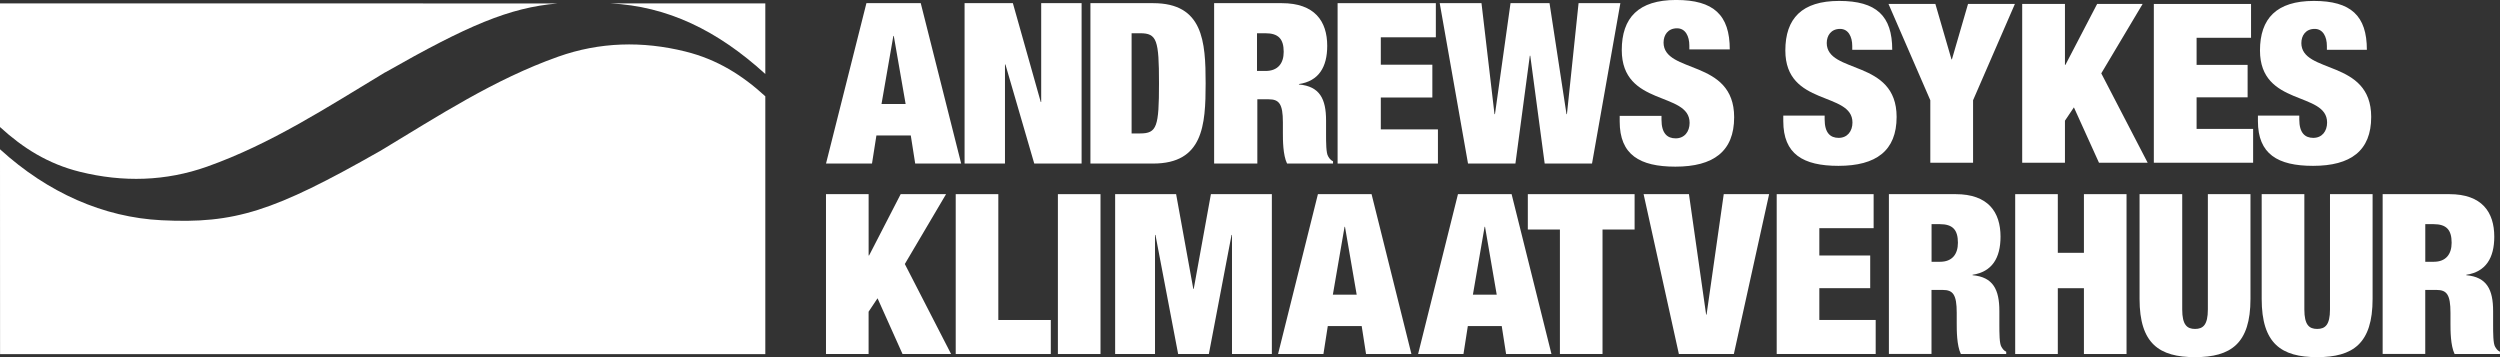
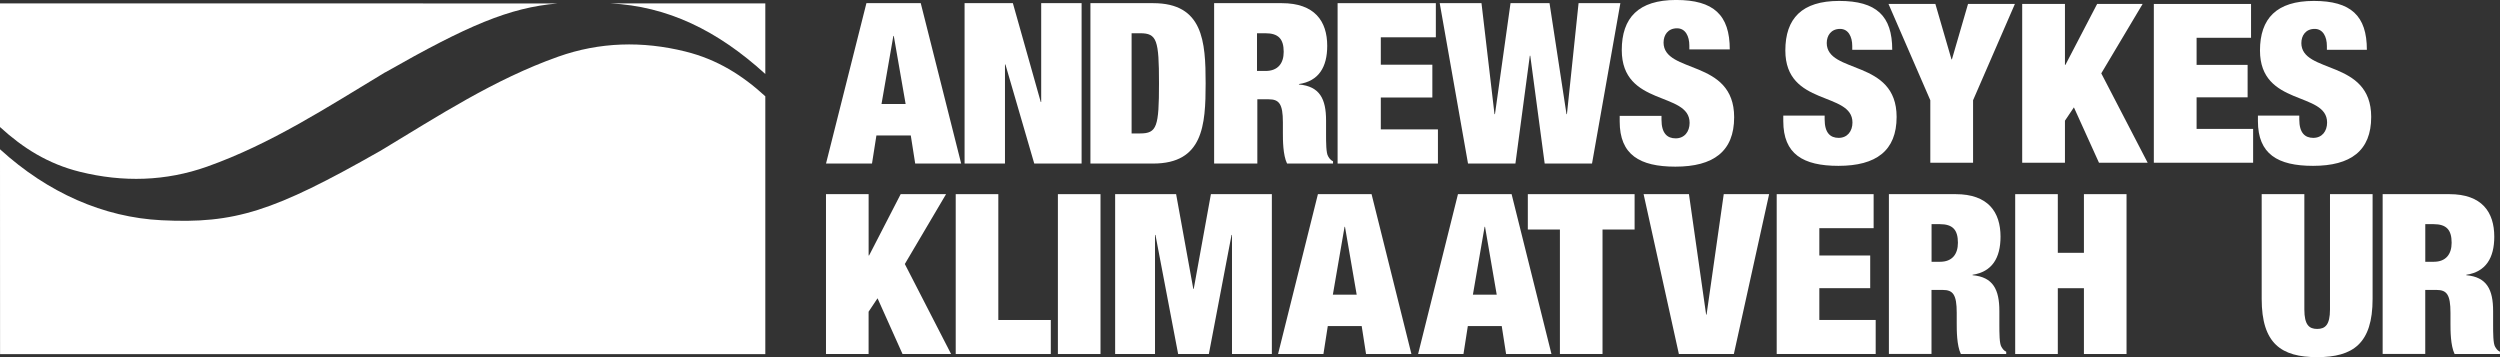
<svg xmlns="http://www.w3.org/2000/svg" width="322" height="46" viewBox="0 0 322 46" fill="none">
  <rect x="0" y="0" width="322" height="46" fill="#333333" stroke="none" />
  <g clip-path="url(#clip0_337_9567)">
    <path d="M78.549 0.434C85.999 0.798 92.405 3.922 98.561 9.52L98.572 9.512V0.434H78.549Z" fill="white" />
    <path d="M26.675 21.461C34.939 18.526 42.139 13.814 49.62 9.309L49.628 9.317C60.227 3.285 65.603 0.975 71.825 0.445L0 0.434V16.362C2.957 19.067 6.179 21.108 10.3 22.129C15.841 23.503 21.356 23.349 26.675 21.461Z" fill="white" />
    <path d="M82.697 37.094H82.328V38.633H82.72C83.292 38.633 83.43 38.287 83.43 37.892C83.43 37.439 83.276 37.094 82.697 37.094Z" fill="white" />
    <path d="M75.711 37.094H75.346V38.633H75.742C76.314 38.633 76.452 38.287 76.452 37.892C76.452 37.439 76.299 37.094 75.715 37.094H75.711Z" fill="white" />
-     <path d="M66.241 36.879C65.677 36.879 65.592 37.393 65.592 39.009C65.592 40.624 65.677 41.138 66.241 41.138C66.806 41.138 66.909 40.62 66.909 39.009C66.909 37.397 66.825 36.879 66.241 36.879Z" fill="white" />
    <path d="M71.898 7.298C63.633 10.23 56.437 14.946 48.956 19.451H48.948C35.188 27.282 30.227 28.836 20.807 28.368C13.353 28 6.167 24.842 0.012 19.236L0 19.243L0.008 45.612H98.572V12.402C95.612 9.693 92.389 7.655 88.273 6.634C82.731 5.257 77.217 5.41 71.898 7.298Z" fill="white" />
    <path d="M61.206 37.044H60.769V38.548H61.214C61.798 38.548 61.948 38.13 61.948 37.785C61.948 37.34 61.779 37.044 61.206 37.044Z" fill="white" />
    <path d="M235.286 5.526C235.286 4.608 235.82 3.722 237.003 3.722C238.067 3.722 238.57 4.724 238.57 5.928V6.416H243.72C243.72 2.034 241.677 0.119 236.88 0.119C232.084 0.119 229.952 2.379 229.952 6.504C229.952 13.749 238.597 11.746 238.597 15.782C238.597 16.899 237.944 17.758 236.819 17.758C235.755 17.758 235.014 17.129 235.014 15.379V14.892H229.687V15.606C229.687 19.842 232.233 21.361 236.792 21.361C241.646 21.361 244.284 19.416 244.284 15.061C244.284 7.586 235.283 9.566 235.283 5.526H235.286Z" fill="white" />
    <path d="M251.408 7.644H251.35L249.277 0.51H243.24L248.624 12.912V20.959H254.131V12.912L259.519 0.51H253.482L251.408 7.644Z" fill="white" />
    <path d="M275.97 0.51H270.11L266.024 8.357H265.966V0.51H260.459V20.959H265.966V15.544L267.119 13.829L270.348 20.959H276.619L270.644 9.447L275.97 0.51Z" fill="white" />
    <path d="M282.921 12.536H289.492V8.357H282.921V4.866H289.934V0.51H277.414V20.959H290.202V16.603H282.921V12.536Z" fill="white" />
    <path d="M296.416 5.526C296.416 4.608 296.95 3.722 298.133 3.722C299.196 3.722 299.703 4.724 299.703 5.928V6.416H304.853C304.853 2.034 302.81 0.119 298.017 0.119C293.225 0.119 291.086 2.379 291.086 6.504C291.086 13.749 299.73 11.746 299.73 15.782C299.73 16.899 299.081 17.758 297.952 17.758C296.888 17.758 296.147 17.129 296.147 15.379V14.892H290.821V15.606C290.821 19.842 293.367 21.361 297.921 21.361C302.776 21.361 305.41 19.416 305.41 15.061C305.41 7.586 296.412 9.566 296.412 5.526H296.416Z" fill="white" />
    <path d="M118.592 0.407H111.595L106.391 21.066H112.313L112.881 17.451H117.309L117.877 21.066H123.799L118.592 0.407ZM113.538 13.396L115.063 4.628H115.12L116.645 13.396H113.538Z" fill="white" />
    <path d="M134.106 0.407V13.135H134.049L130.458 0.407H124.237V21.066H129.441V8.304H129.498L133.212 21.066H139.31V0.407H134.106Z" fill="white" />
    <path d="M148.523 0.407H140.447V21.066H148.523C154.952 21.066 155.286 16.147 155.286 10.736C155.286 5.326 154.955 0.407 148.523 0.407ZM145.75 4.282H146.856C149.011 4.282 149.279 5.149 149.279 10.733C149.279 16.316 149.011 17.187 146.856 17.187H145.75V4.282Z" fill="white" />
    <path d="M171.069 20.141C170.797 19.735 170.797 18.346 170.797 17.275V15.51C170.797 12.762 169.994 11.113 167.302 10.882V10.825C169.84 10.449 170.946 8.657 170.946 5.905C170.946 2.724 169.33 0.407 165.086 0.407H156.38V21.066H161.945V12.789H163.412C164.756 12.789 165.236 13.396 165.236 15.74V17.133C165.236 18 165.236 19.969 165.773 21.066H171.695V20.774C171.334 20.602 171.215 20.372 171.069 20.141ZM161.902 4.282H162.978C164.652 4.282 165.34 5.004 165.34 6.681C165.34 8.154 164.594 9.14 163.008 9.14H161.902V4.278V4.282Z" fill="white" />
    <path d="M177.847 16.665V12.559H184.487V8.334H177.847V4.804H184.936V0.407H172.283V21.066H185.205V16.665H177.847Z" fill="white" />
    <path d="M203.32 0.407L201.822 14.7H201.765L199.579 0.407H194.556L192.552 14.7H192.49L190.816 0.407H185.436L189.08 21.066H195.186L197.041 7.176H197.099L198.954 21.066H205.052L208.704 0.407H203.32Z" fill="white" />
    <path d="M214.269 5.468C214.269 4.539 214.806 3.645 216.004 3.645C217.08 3.645 217.587 4.658 217.587 5.871V6.362H222.794C222.794 1.938 220.728 -0.004 215.881 -0.004C211.035 -0.004 208.884 2.283 208.884 6.45C208.884 13.772 217.621 11.746 217.621 15.825C217.621 16.953 216.961 17.82 215.824 17.82C214.749 17.82 214 17.183 214 15.418V14.927H208.616V15.648C208.616 19.93 211.185 21.465 215.793 21.465C220.697 21.465 223.359 19.497 223.359 15.099C223.359 7.548 214.265 9.543 214.265 5.464L214.269 5.468Z" fill="white" />
    <path d="M106.391 25.007H111.879V32.908H111.937L116.007 25.007H121.852L116.541 34.005L122.501 45.597H116.245L113.027 38.418L111.875 40.148V45.597H106.387V25.007H106.391Z" fill="white" />
    <path d="M123.096 25.007H128.584V41.215H135.343V45.597H123.096V25.007Z" fill="white" />
    <path d="M136.257 25.007H141.745V45.597H136.257V25.007Z" fill="white" />
    <path d="M143.634 25.007H151.484L153.696 37.205H153.753L155.965 25.007H163.815V45.597H158.681V30.256H158.623L155.7 45.597H151.745L148.822 30.256H148.765V45.597H143.63V25.007H143.634Z" fill="white" />
    <path d="M169.752 25.007H176.657L181.791 45.597H175.946L175.386 41.994H171.019L170.459 45.597H164.614L169.748 25.007H169.752ZM173.235 29.216H173.178L171.672 37.953H174.741L173.235 29.216Z" fill="white" />
    <path d="M187.79 25.007H194.695L199.829 45.597H193.984L193.423 41.994H189.057L188.496 45.597H182.651L187.786 25.007H187.79ZM191.273 29.216H191.215L189.71 37.953H192.778L191.273 29.216Z" fill="white" />
    <path d="M200.916 29.562H196.784V25.007H210.536V29.562H206.404V45.593H200.916V29.562Z" fill="white" />
    <path d="M211.692 25.007H217.537L219.749 40.52H219.806L222.018 25.007H227.863L223.32 45.597H216.239L211.696 25.007H211.692Z" fill="white" />
    <path d="M228.839 25.007H241.323V29.389H234.33V32.908H240.882V37.117H234.33V41.211H241.588V45.593H228.839V25.003V25.007Z" fill="white" />
    <path d="M243.297 25.007H251.884C256.074 25.007 257.668 27.313 257.668 30.486C257.668 33.226 256.577 35.014 254.065 35.39V35.448C256.723 35.678 257.518 37.32 257.518 40.06V41.818C257.518 42.884 257.518 44.269 257.783 44.672C257.929 44.903 258.048 45.133 258.401 45.306V45.593H252.556C252.026 44.496 252.026 42.535 252.026 41.672V40.286C252.026 37.95 251.554 37.343 250.225 37.343H248.777V45.589H243.29V24.999L243.297 25.007ZM248.789 33.717H249.879C251.442 33.717 252.18 32.739 252.18 31.265C252.18 29.592 251.5 28.871 249.849 28.871H248.785V33.717H248.789Z" fill="white" />
    <path d="M259.557 25.007H265.045V32.562H268.409V25.007H273.897V45.597H268.409V37.121H265.045V45.597H259.557V25.007Z" fill="white" />
-     <path d="M281.07 25.007V39.857C281.07 41.848 281.689 42.366 282.722 42.366C283.755 42.366 284.373 41.848 284.373 39.857V25.007H289.861V38.502C289.861 44.269 287.322 46 282.718 46C278.113 46 275.575 44.269 275.575 38.502V25.007H281.063H281.07Z" fill="white" />
    <path d="M296.8 25.007V39.857C296.8 41.848 297.418 42.366 298.451 42.366C299.484 42.366 300.103 41.848 300.103 39.857V25.007H305.59V38.502C305.59 44.269 303.052 46 298.448 46C293.843 46 291.305 44.269 291.305 38.502V25.007H296.792H296.8Z" fill="white" />
    <path d="M306.892 25.007H315.479C319.669 25.007 321.263 27.313 321.263 30.486C321.263 33.226 320.172 35.014 317.66 35.39V35.448C320.318 35.678 321.113 37.32 321.113 40.06V41.818C321.113 42.884 321.113 44.269 321.378 44.672C321.524 44.903 321.643 45.133 321.996 45.306V45.593H316.151C315.621 44.496 315.621 42.535 315.621 41.672V40.286C315.621 37.95 315.149 37.343 313.82 37.343H312.372V45.589H306.885V24.999L306.892 25.007ZM312.38 33.717H313.471C315.034 33.717 315.771 32.739 315.771 31.265C315.771 29.592 315.091 28.871 313.44 28.871H312.376V33.717H312.38Z" fill="white" />
  </g>
  <defs>
    <clipPath id="clip0_337_9567">
      <rect width="322" height="46" fill="white" />
    </clipPath>
  </defs>
</svg>